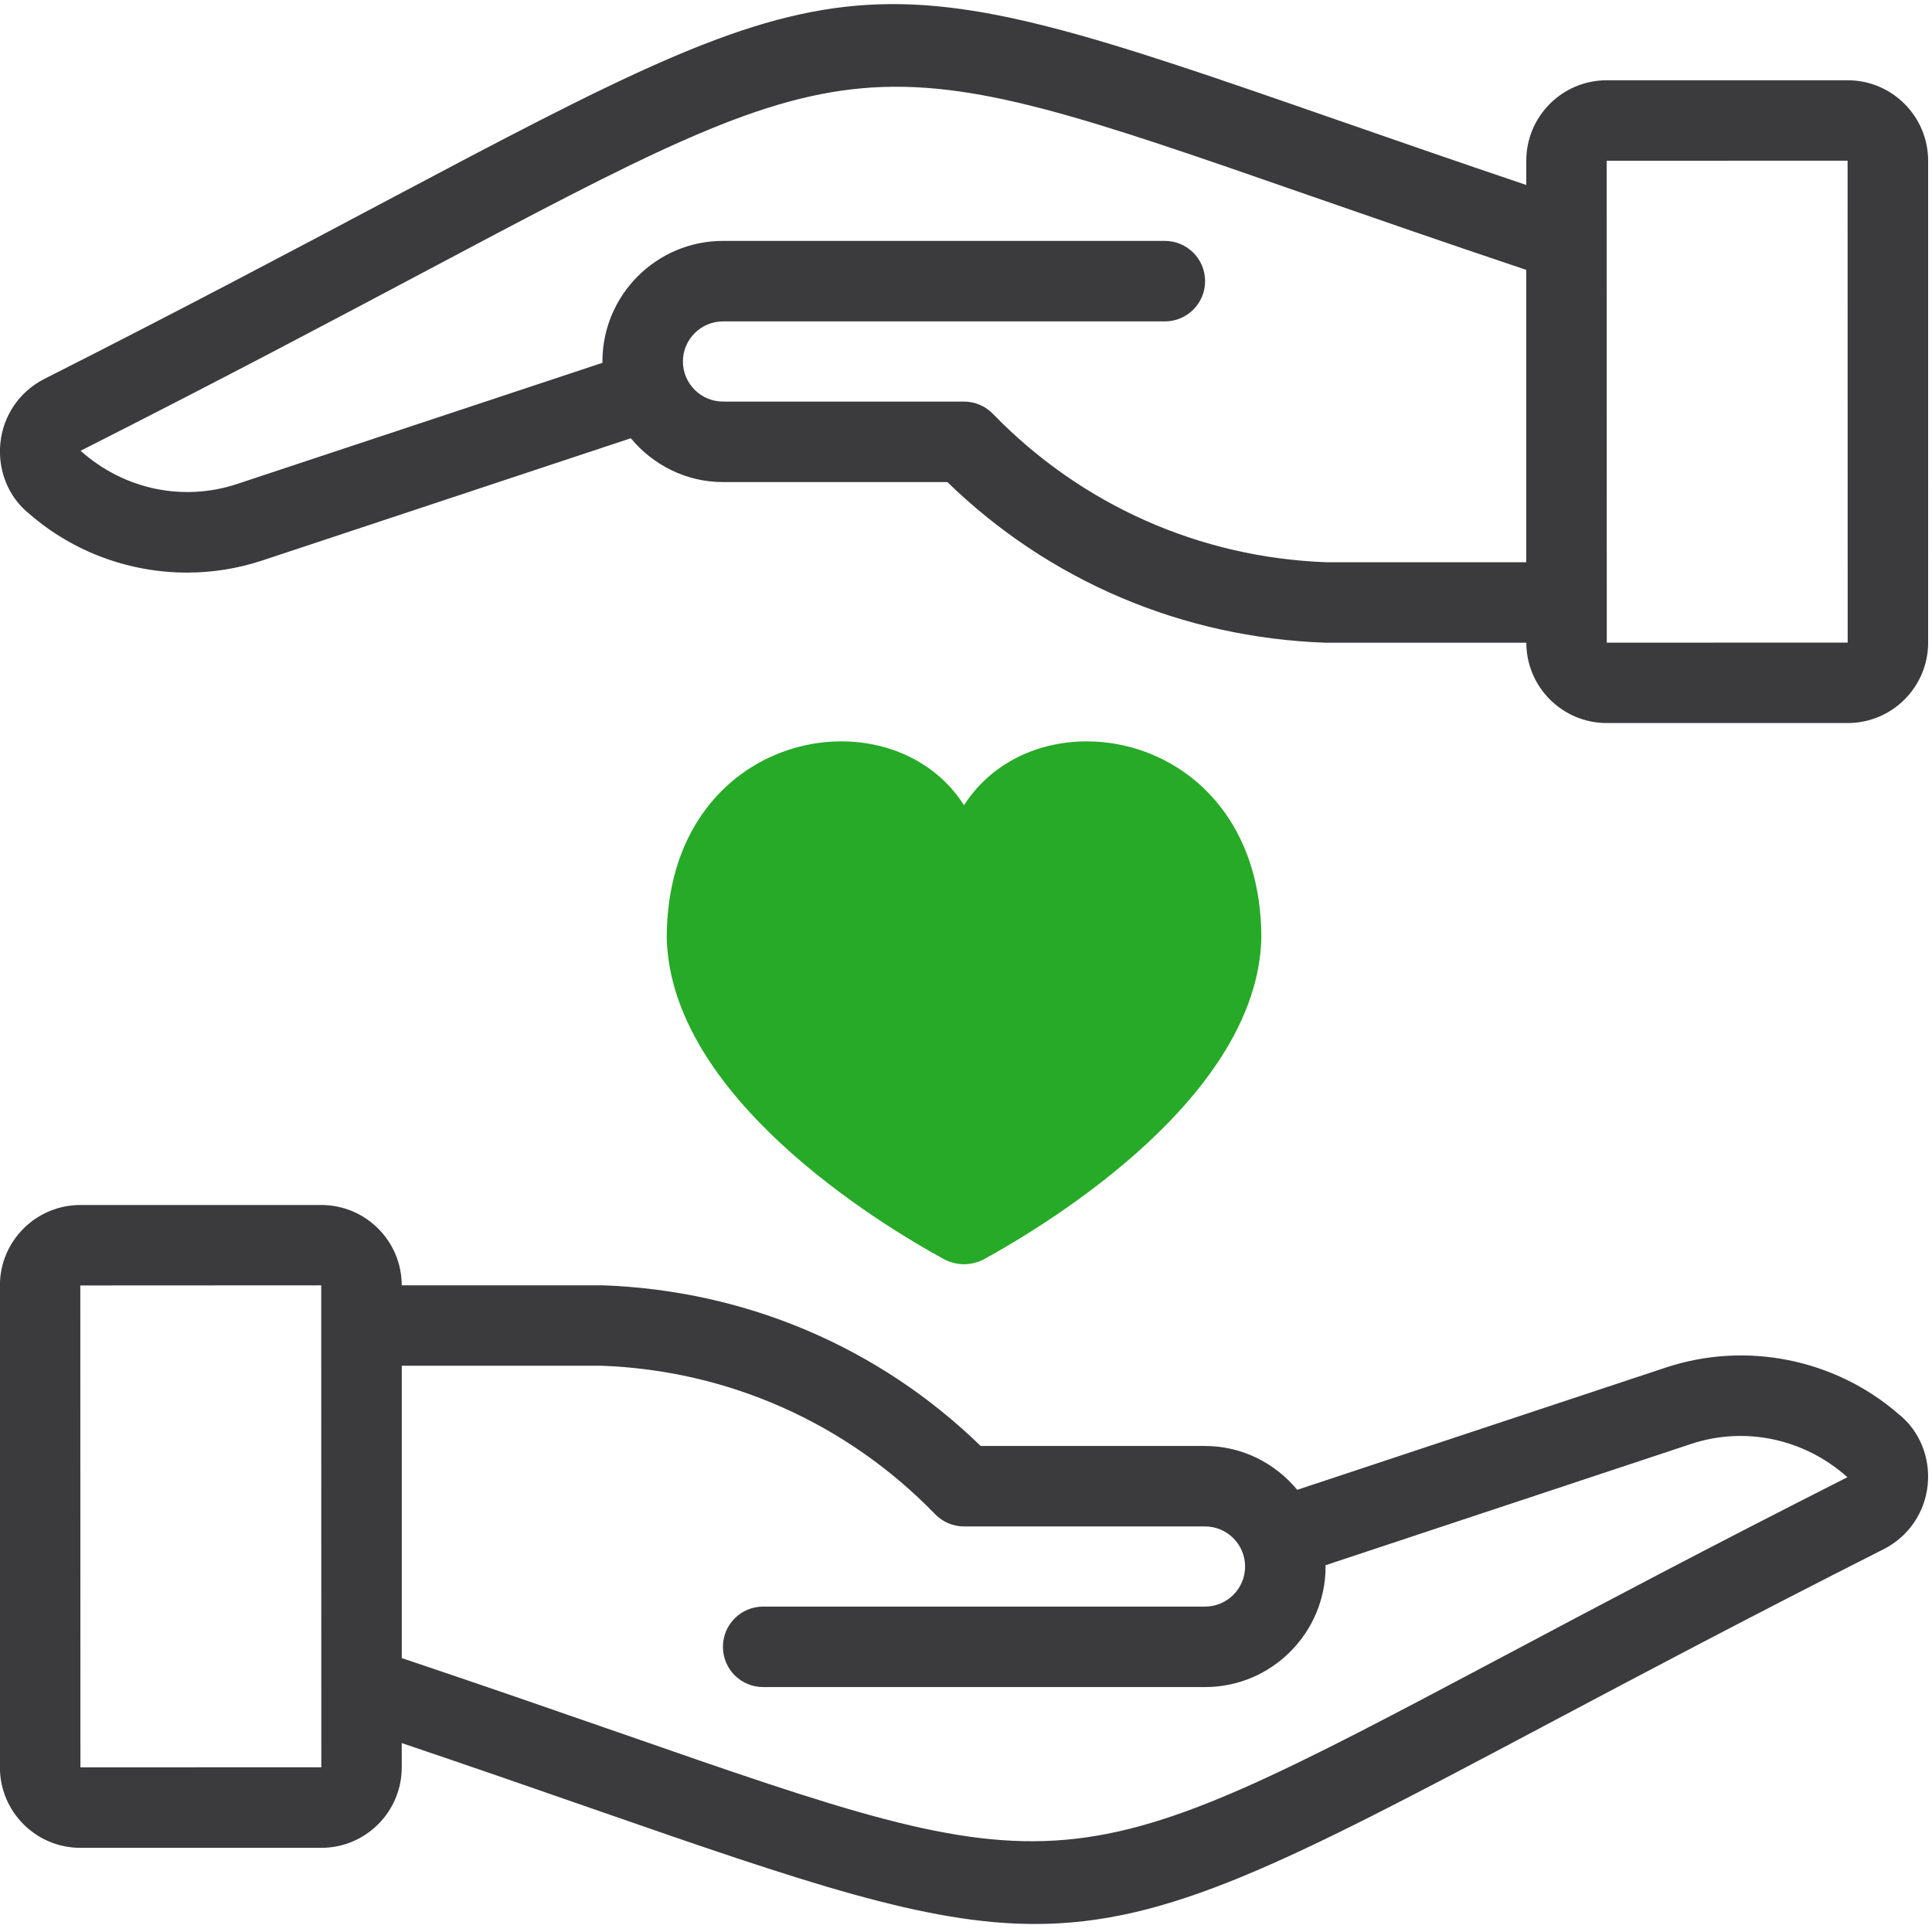
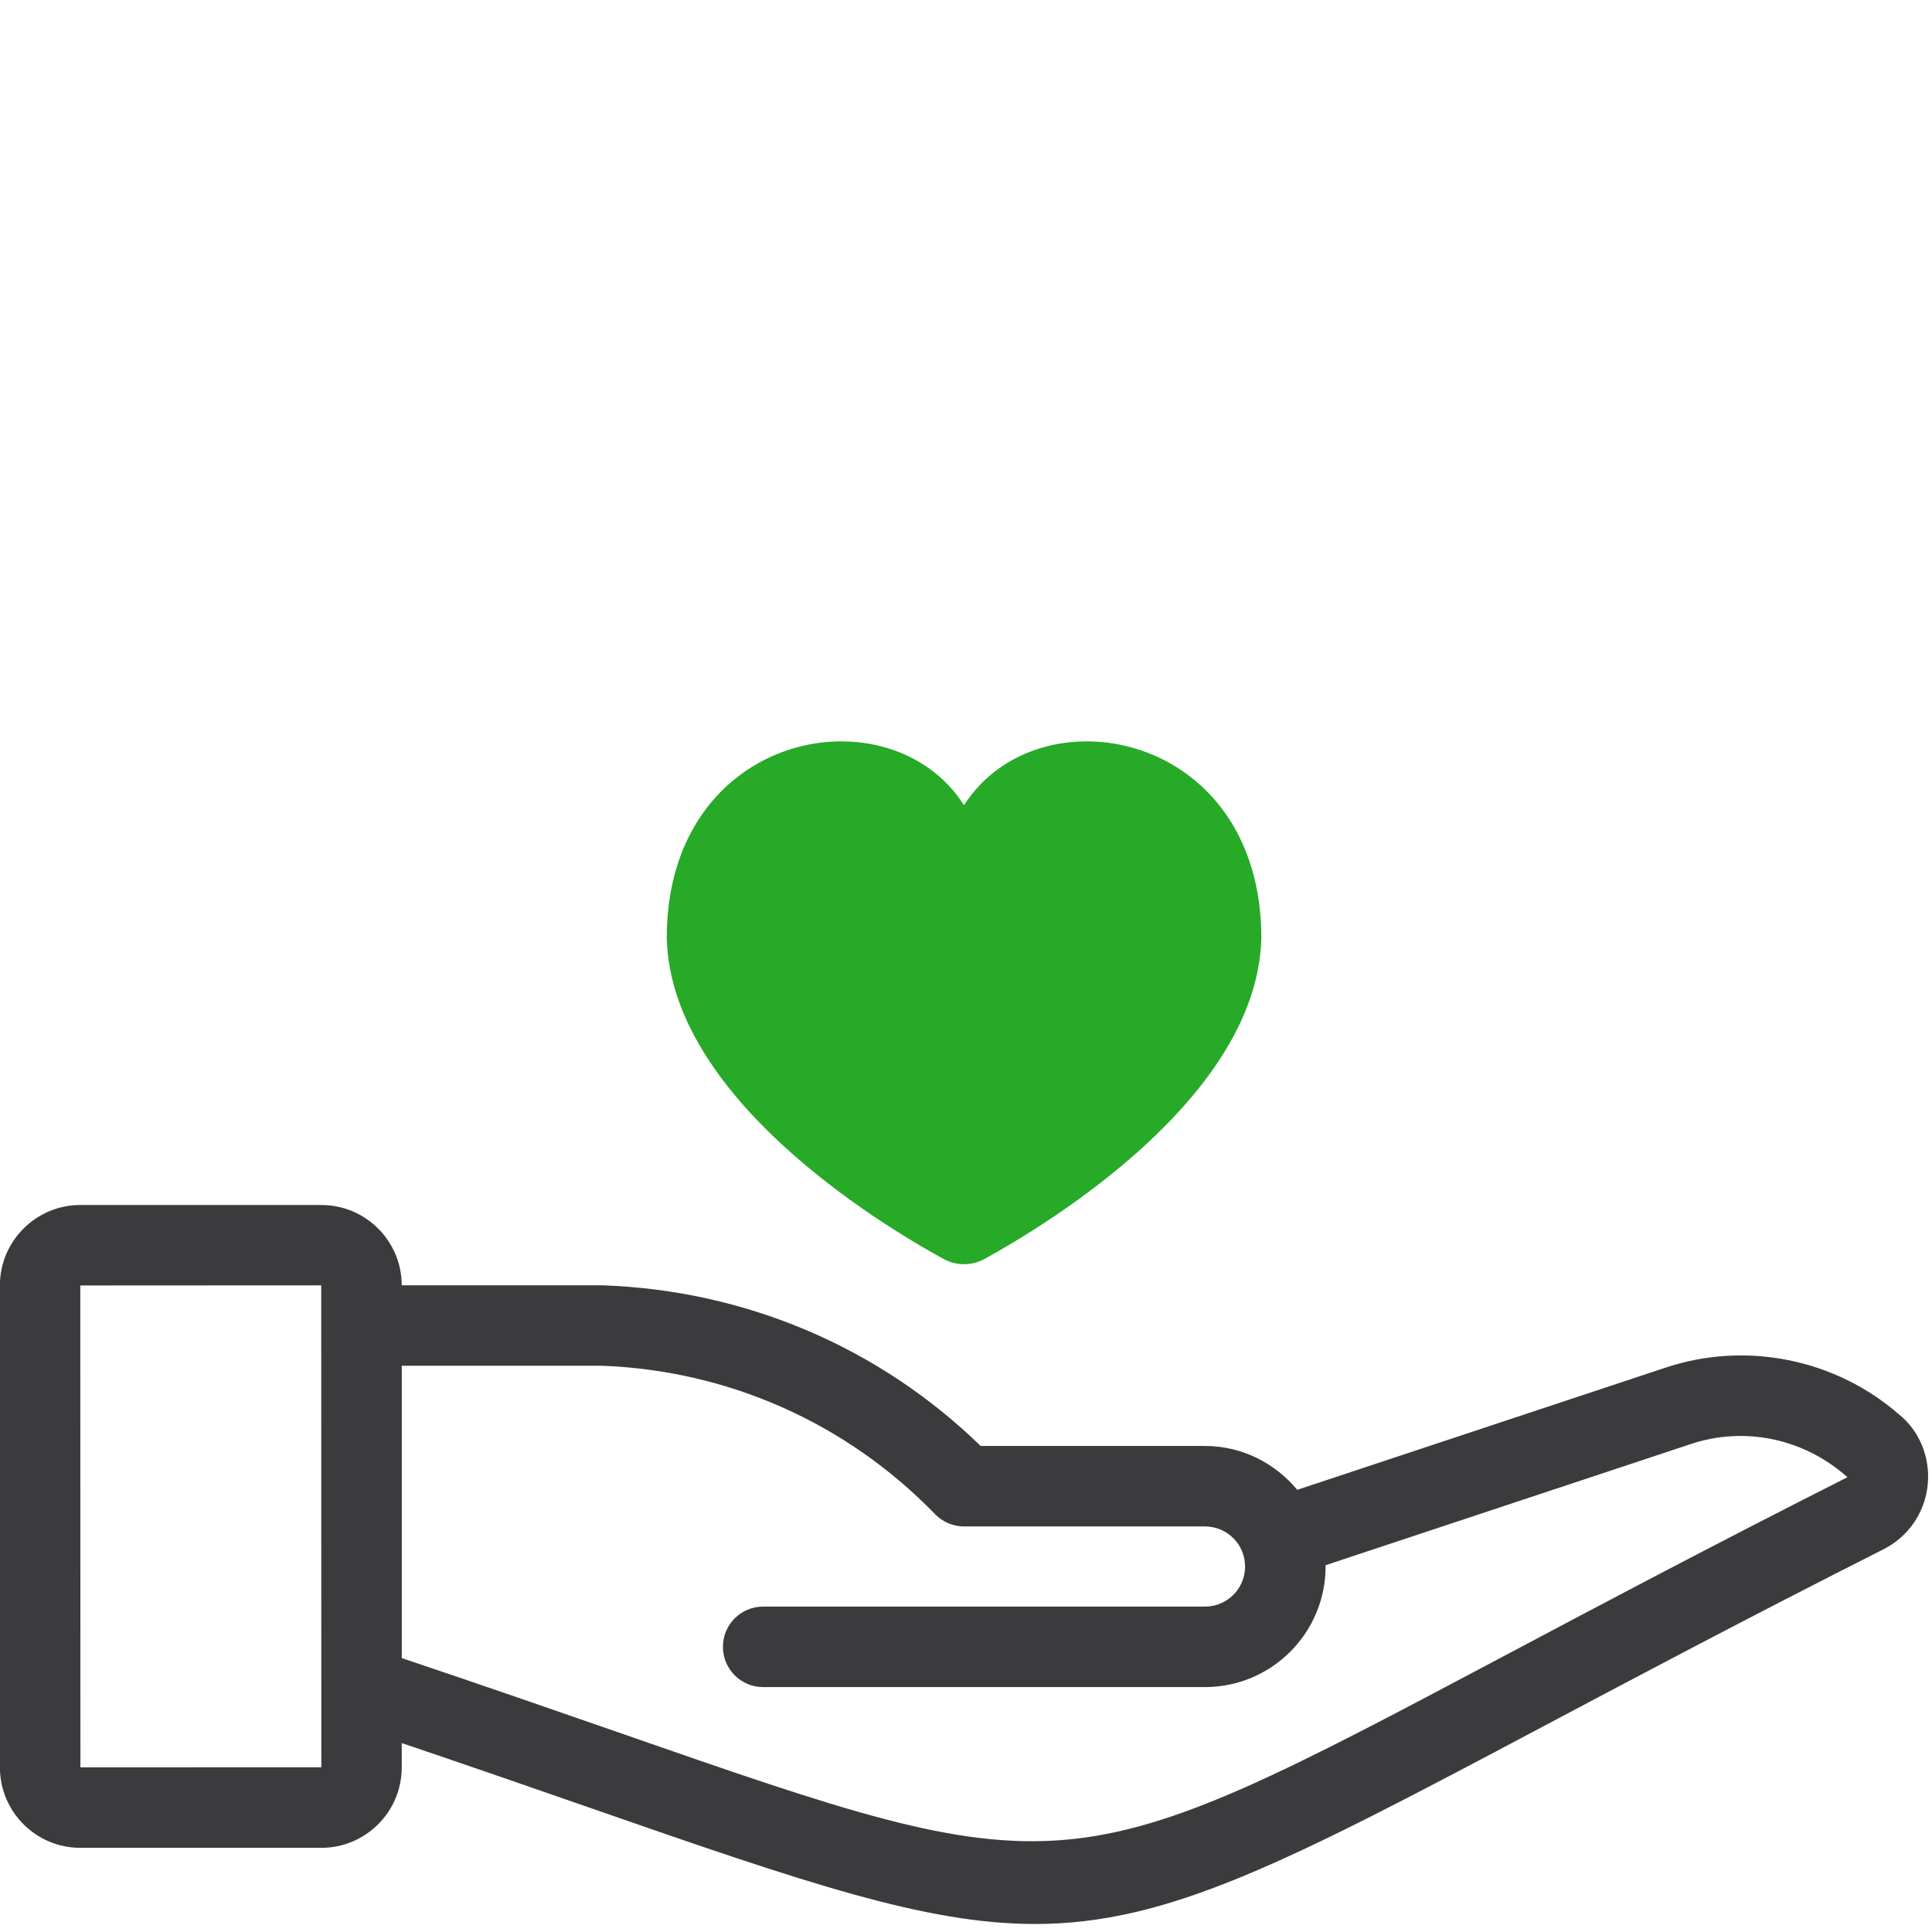
<svg xmlns="http://www.w3.org/2000/svg" version="1.1" id="Icon" x="0px" y="0px" viewBox="0 0 48 48" enable-background="new 0 0 48 48" xml:space="preserve">
  <path fill="#3B3B3D" d="M47.175,35.137c-1.584-1.379-3.806-1.822-5.796-1.158l-9.149,3.035c-0.55-0.66-1.367-1.089-2.291-1.089  h-5.574c-2.523-2.452-5.832-3.866-9.396-3.992H9.981c-0.001-1.101-0.897-1.995-1.998-1.995H1.996c-1.102,0-1.998,0.896-1.998,1.997  v11.976c0,1.102,0.896,1.998,1.998,1.998h5.987c1.102,0,1.998-0.896,1.998-1.998v-0.605c1.781,0.602,3.361,1.151,4.76,1.638  c5.303,1.845,8.269,2.857,10.973,2.857c3.316,0,6.241-1.521,12.604-4.897c2.254-1.196,5.061-2.686,8.487-4.418  c0.615-0.314,1.021-0.913,1.088-1.596C47.963,36.204,47.681,35.538,47.175,35.137z M1.998,43.909L1.995,31.937l5.986-0.003v0.997  c0,0,0,0,0,0.001s0,0,0,0.001l0.002,10.975L1.998,43.909z M37.38,41.136c-10.891,5.779-10.891,5.777-21.981,1.917  c-1.568-0.545-3.365-1.169-5.417-1.858v-7.263l4.952-0.001c3.154,0.112,6.102,1.423,8.299,3.689  c0.188,0.194,0.447,0.304,0.718,0.304h5.988c0.549,0,0.995,0.447,0.995,0.996s-0.446,0.995-0.995,0.995H18.961c-0.553,0-1,0.447-1,1  s0.447,1,1,1h10.978c1.651,0,2.995-1.344,2.995-2.995c0-0.011-0.003-0.021-0.003-0.032l9.079-3.012  c1.324-0.441,2.801-0.147,3.889,0.825C42.458,38.441,39.642,39.935,37.38,41.136z" />
-   <path fill="#3B3B3D" d="M45.905,1.994h-5.987c-1.102,0-1.998,0.896-1.998,1.998v0.604c-1.781-0.602-3.361-1.151-4.76-1.637  C21.357-1.148,21.137-1.129,9.584,4.998C7.33,6.194,4.523,7.684,1.096,9.417c-0.614,0.314-1.021,0.913-1.087,1.595  c-0.07,0.686,0.212,1.352,0.718,1.753c1.096,0.955,2.499,1.461,3.921,1.461c0.63,0,1.264-0.1,1.875-0.303l9.149-3.035  c0.55,0.66,1.367,1.089,2.292,1.089h5.573c2.523,2.452,5.832,3.866,9.396,3.991h4.988c0.001,1.101,0.897,1.996,1.998,1.996h5.987  c1.102,0,1.998-0.896,1.998-1.998V3.992C47.903,2.891,47.007,1.994,45.905,1.994z M24.668,10.281  c-0.188-0.194-0.447-0.304-0.718-0.304h-5.987c-0.549,0-0.996-0.447-0.996-0.996s0.447-0.996,0.996-0.996H28.94c0.553,0,1-0.447,1-1  s-0.447-1-1-1H17.963c-1.652,0-2.996,1.344-2.996,2.996c0,0.011,0.003,0.021,0.003,0.032l-9.078,3.011  c-1.33,0.442-2.802,0.147-3.89-0.825c3.44-1.739,6.257-3.233,8.519-4.434c10.887-5.777,10.886-5.78,21.981-1.918  c1.568,0.545,3.365,1.169,5.417,1.858v7.263l-4.953,0.001C29.813,13.857,26.866,12.548,24.668,10.281z M39.92,15.967V14.97v-0.001  v-0.001L39.917,3.994l5.986-0.002l0.002,11.973L39.92,15.967z" />
  <path fill="#27AA27" d="M23.951,20.005c-1.846-2.888-7.386-1.857-7.386,3.3c0.097,3.934,5.222,7.068,6.877,7.973  c0.318,0.175,0.701,0.175,1.019,0c1.654-0.911,6.78-4.046,6.877-7.973C31.337,18.148,25.799,17.117,23.951,20.005z" />
-   <rect fill="none" width="48" height="48" />
</svg>